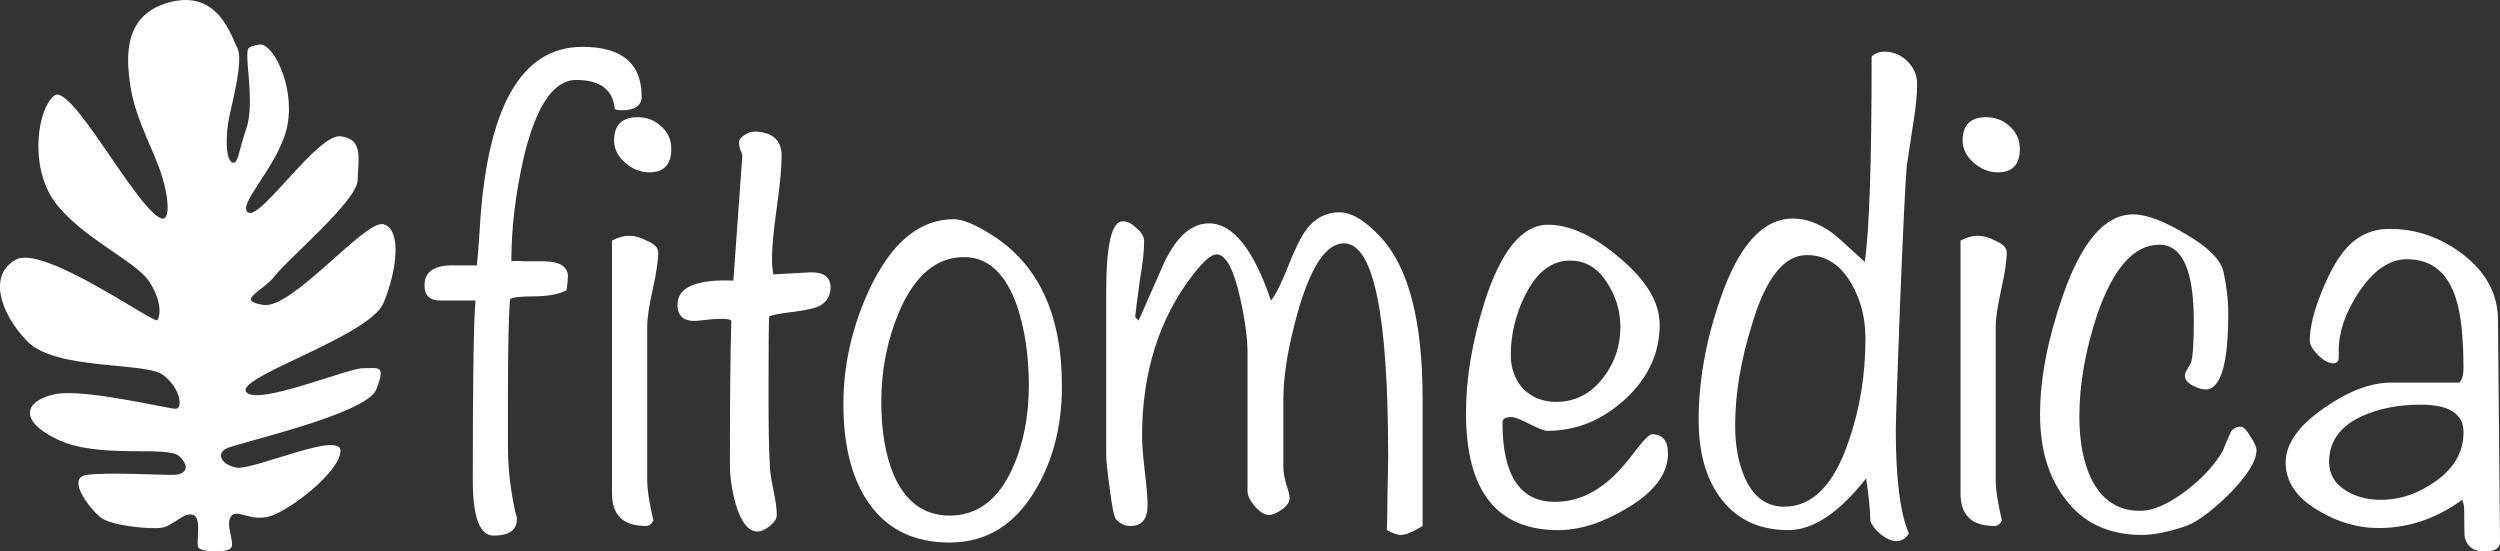
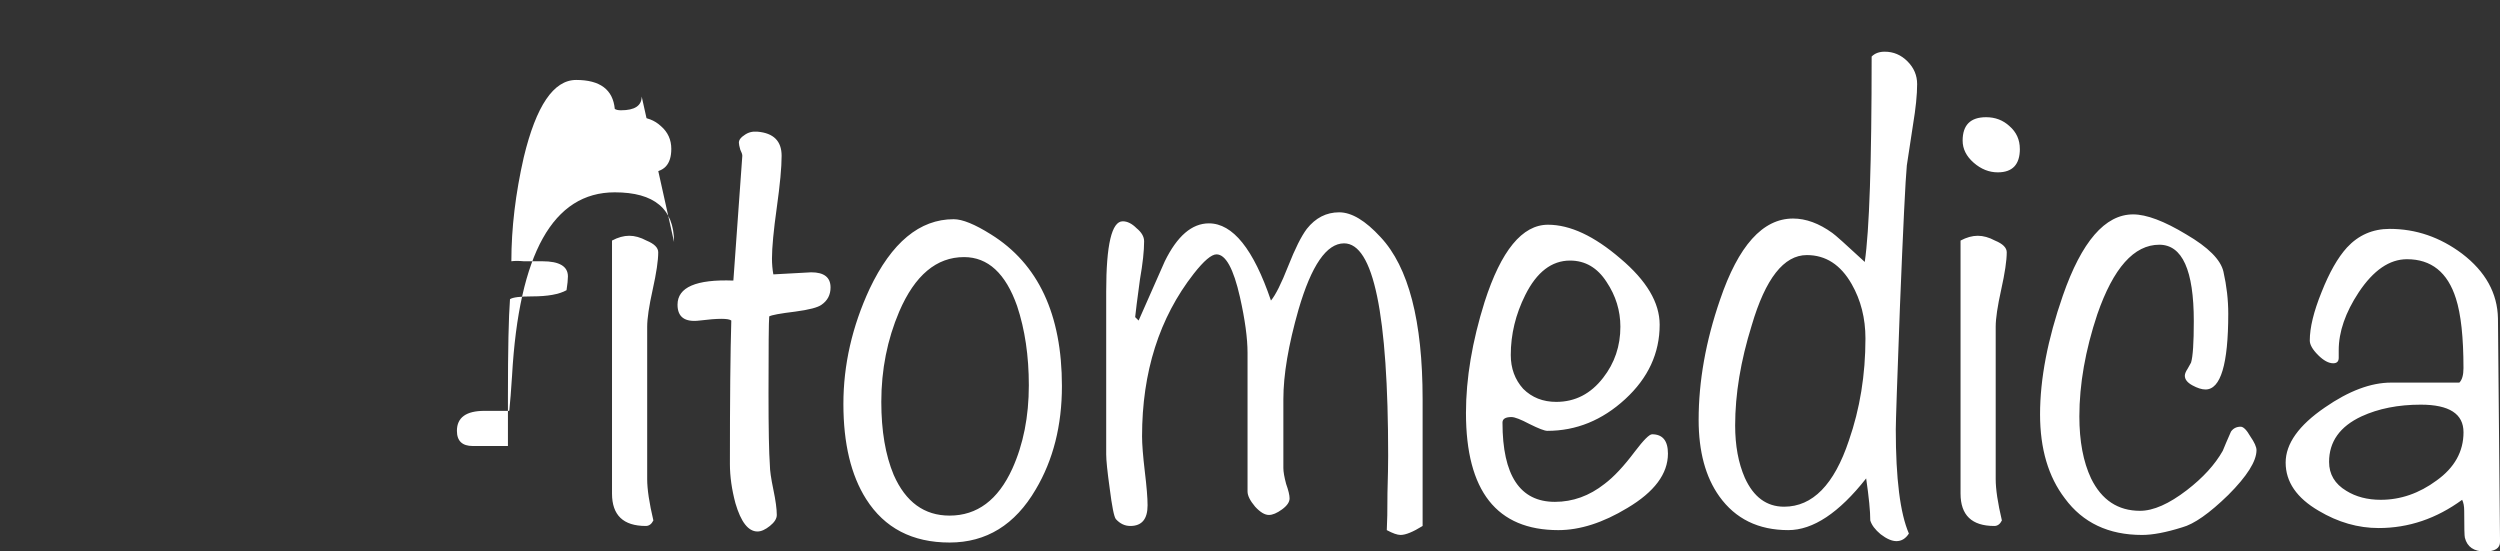
<svg xmlns="http://www.w3.org/2000/svg" width="136" height="30" version="1.1" viewBox="0 0 96.932 21.382">
  <rect x="0" y="0" width="96.932" height="21.382" fill="#333333" stroke="none" />
-   <path d="M6.204 8.449c-1.011-.523-3.455-5.26-4.104-4.74-.649.521-.97 2.733.007 4.096.977 1.364 3.156 2.32 3.67 3.098.515.78.442 1.365.32 1.511-.122.147-4.393-2.917-5.465-2.355-1.072.563-.68 2.025.42 3.169 1.099 1.144 4.585.796 5.268 1.307s.782 1.315.49 1.315-3.488-.774-4.609-.577-1.632.954.003 1.755c1.635.802 4.31.212 4.764.675.455.462.163.682-.178.707s-2.633-.118-3.438.006c-.804.123.149 1.34.564 1.657s1.927.46 2.365.386.877-.636 1.22-.49.075 1.097.197 1.267 1.122.218 1.267-.002-.245-.901-.002-1.219.78.267 1.585-.027 2.606-1.687 2.653-2.491c.048-.805-3.168.663-3.997.64-.585-.095-.83-.51-.464-.73s5.459-1.326 5.847-2.302.095-.829-.514-.828c-.608.001-4.166 1.495-4.533.91-.366-.585 4.8-2.152 5.333-3.445.533-1.294.702-2.854-.005-3.048-.708-.194-3.53 3.298-4.651 3.129-1.122-.169-.026-.512.46-1.148s3.165-2.88 3.188-3.685.241-1.61-.66-1.706c-.903-.096-3.091 3.248-3.58 2.956s1.265-1.88 1.53-3.44-.614-3.169-1.102-3.07c-.487.1-.463.099-.462.537 0 .44.247 1.902-.044 2.731-.292.83-.315 1.439-.559 1.293s-.245-1.048-.1-1.755.557-2.22.312-2.682C8.956 1.39 8.465-.388 6.613.077s-1.727 2.149-1.554 3.27.661 1.998 1.078 3.07c.416 1.072.519 2.265.068 2.032z" fill="#fff" stroke-width=".557" />
  <g fill="#fff" stroke-width=".713" style="font-variant-caps:normal;font-variant-east-asian:normal;font-variant-ligatures:normal;font-variant-numeric:normal" aria-label="fitomedica">
-     <path d="m24.88 3.742q0 .534-.803.534-.16 0-.24-.053-.107-1.123-1.497-1.123-1.31 0-2.031 2.994-.482 2.111-.482 4.036.188-.027.482 0h.721q.99 0 .99.588 0 .187-.054.534-.428.24-1.337.24-.695 0-.855.108-.08 1.042-.08 3.768v1.925q0 1.283.294 2.592.053.134.053.241 0 .641-.908.641-.802 0-.802-2.164 0-5.88.107-6.95h-1.363q-.615 0-.615-.588 0-.775 1.069-.775h.962q.054-.534.107-1.363.4-7.11 3.982-7.11 2.299 0 2.299 1.925" style="font-variant-caps:normal;font-variant-east-asian:normal;font-variant-ligatures:normal;font-variant-numeric:normal" />
+     <path d="m24.88 3.742q0 .534-.803.534-.16 0-.24-.053-.107-1.123-1.497-1.123-1.31 0-2.031 2.994-.482 2.111-.482 4.036.188-.027.482 0h.721q.99 0 .99.588 0 .187-.054.534-.428.24-1.337.24-.695 0-.855.108-.08 1.042-.08 3.768v1.925h-1.363q-.615 0-.615-.588 0-.775 1.069-.775h.962q.054-.534.107-1.363.4-7.11 3.982-7.11 2.299 0 2.299 1.925" style="font-variant-caps:normal;font-variant-east-asian:normal;font-variant-ligatures:normal;font-variant-numeric:normal" />
    <path d="m26.028 5.773q0 .909-.855.909-.508 0-.935-.374-.428-.375-.428-.856 0-.908.909-.908.534 0 .908.347.401.348.401.882m-.507 4.01q0 .48-.214 1.443-.214.962-.214 1.443v5.907q0 .588.24 1.603-.106.214-.294.214-1.31 0-1.31-1.256v-9.81q.348-.186.669-.186.32 0 .668.187.455.187.455.454m6.334 2.032q-.214.16-1.016.267-.882.107-1.015.187-.027.294-.027 2.967 0 2.085.053 2.806 0 .294.134.936.134.641.134.989 0 .213-.268.427-.267.214-.48.214-.535 0-.856-1.096-.214-.802-.214-1.523 0-3.769.054-5.56-.16-.133-1.23 0-.855.107-.855-.614 0-1.016 2.165-.936l.347-4.838q0-.08-.08-.24-.053-.187-.053-.267 0-.16.213-.294.214-.16.508-.134.936.08.936.935 0 .669-.187 2.005t-.187 1.978q0 .32.053.615l1.47-.08q.748 0 .748.587 0 .428-.347.669m9.318 3.154q0 2.298-1.016 4.009-1.202 2.058-3.34 2.058-2.166 0-3.235-1.684-.882-1.39-.882-3.689 0-2.271 1.016-4.463 1.283-2.7 3.26-2.7.509 0 1.444.588 2.753 1.711 2.753 5.88m-1.283-.027q0-1.71-.454-3.074-.668-1.898-2.058-1.898-1.604 0-2.513 2.112-.695 1.63-.695 3.501 0 1.684.481 2.833.695 1.577 2.165 1.577 1.604 0 2.433-1.817.641-1.417.641-3.234m15.268 5.453q-.56.348-.855.348-.187 0-.534-.187.026-.428.026-1.444.027-.935.027-1.443 0-8.232-1.71-8.232-1.016 0-1.765 2.566-.588 2.058-.588 3.474v2.673q0 .214.107.615.134.374.134.561 0 .214-.294.428t-.508.214q-.24 0-.534-.321-.294-.348-.294-.588v-5.372q0-.856-.294-2.165-.375-1.658-.91-1.658-.293 0-.881.749-2.005 2.566-2.005 6.308 0 .454.107 1.363.107.882.107 1.31 0 .801-.668.801-.321 0-.562-.267-.106-.134-.24-1.203-.134-.962-.134-1.31v-6.307q0-2.726.642-2.726.267 0 .534.267.294.24.294.508 0 .56-.16 1.47-.16 1.176-.187 1.47l.134.133 1.015-2.298q.722-1.47 1.71-1.47 1.39 0 2.406 2.993.268-.32.668-1.336.401-1.016.722-1.443.508-.642 1.256-.642.722 0 1.604.962 1.63 1.738 1.63 6.281zm9.512-2.806q0 1.176-1.577 2.111-1.416.856-2.673.856-3.581 0-3.581-4.544 0-2.005.722-4.303.962-2.994 2.459-2.994 1.282 0 2.806 1.31 1.523 1.283 1.523 2.566 0 1.657-1.336 2.886t-3.02 1.23q-.16 0-.695-.267-.508-.268-.695-.268-.348 0-.348.214 0 3.074 2.032 3.074 1.042 0 1.924-.695.535-.401 1.176-1.256.508-.669.668-.669.615 0 .615.749m-1.844-4.918q0-.936-.535-1.737-.534-.829-1.416-.829-1.07 0-1.737 1.336-.562 1.123-.562 2.326 0 .775.481 1.31.508.507 1.283.507 1.096 0 1.818-.935.668-.856.668-1.978m11.506-9.409q0 .615-.16 1.578-.187 1.256-.24 1.577-.08.828-.268 5.506-.16 4.276-.16 4.73 0 2.86.508 4.036-.188.294-.482.294-.267 0-.614-.267-.321-.267-.401-.535 0-.534-.16-1.63-1.578 2.005-3.02 2.005-1.738 0-2.674-1.31-.801-1.123-.801-2.967 0-2.245.828-4.65 1.07-3.154 2.833-3.154.749 0 1.524.56.16.108 1.256 1.123.267-1.817.267-7.964.187-.188.508-.188.508 0 .882.375.374.374.374.882m-2.004 9.863q0-1.176-.535-2.111-.641-1.123-1.737-1.123-1.337 0-2.138 2.726-.642 2.059-.642 3.876 0 1.176.374 2.031.508 1.123 1.524 1.123 1.657 0 2.512-2.566.642-1.844.642-3.956m5.987-7.351q0 .909-.856.909-.507 0-.935-.374-.428-.375-.428-.856 0-.908.91-.908.534 0 .908.347.4.348.4.882m-.508 4.01q0 .48-.214 1.443-.214.962-.214 1.443v5.907q0 .588.24 1.603-.106.214-.293.214-1.31 0-1.31-1.256v-9.81q.348-.186.668-.186t.669.187q.454.187.454.454m9.684 7.671q0 .642-1.095 1.738-1.096 1.069-1.79 1.256-.936.294-1.551.294-1.951 0-2.994-1.417-.962-1.256-.962-3.26 0-2.059.882-4.598 1.096-3.154 2.726-3.154.776 0 2.059.775 1.282.749 1.443 1.444.187.828.187 1.63 0 2.94-.882 2.94-.214 0-.508-.16t-.294-.374q0-.107.107-.268.107-.187.134-.24.107-.348.107-1.604 0-2.967-1.337-2.967-1.47 0-2.405 2.7-.695 2.085-.695 3.956 0 1.443.454 2.405.615 1.256 1.898 1.256.775 0 1.817-.802.936-.721 1.39-1.523.107-.267.32-.748.134-.188.375-.188.16 0 .374.375.24.347.24.534m9.442 3.555q0 .374-.588.374-.641 0-.775-.534-.026-.08-.026-1.043 0-.267-.08-.427-1.497 1.095-3.235 1.095-1.202 0-2.325-.668-1.283-.748-1.283-1.87 0-1.097 1.524-2.139 1.39-.962 2.565-.962h2.646q.16-.16.16-.561 0-1.791-.293-2.7-.481-1.523-1.898-1.523-1.016 0-1.87 1.283-.776 1.176-.776 2.245v.294q0 .213-.214.213-.267 0-.588-.32-.32-.321-.32-.562 0-.748.454-1.87.454-1.15.989-1.738.668-.721 1.657-.721 1.523 0 2.806.962 1.363 1.042 1.39 2.512zm-1.416-4.25q0-1.069-1.657-1.069-1.31 0-2.299.455-1.256.588-1.256 1.764 0 .721.668 1.122.561.348 1.336.348 1.15 0 2.165-.749 1.043-.748 1.043-1.87" style="font-variant-caps:normal;font-variant-east-asian:normal;font-variant-ligatures:normal;font-variant-numeric:normal" />
  </g>
</svg>